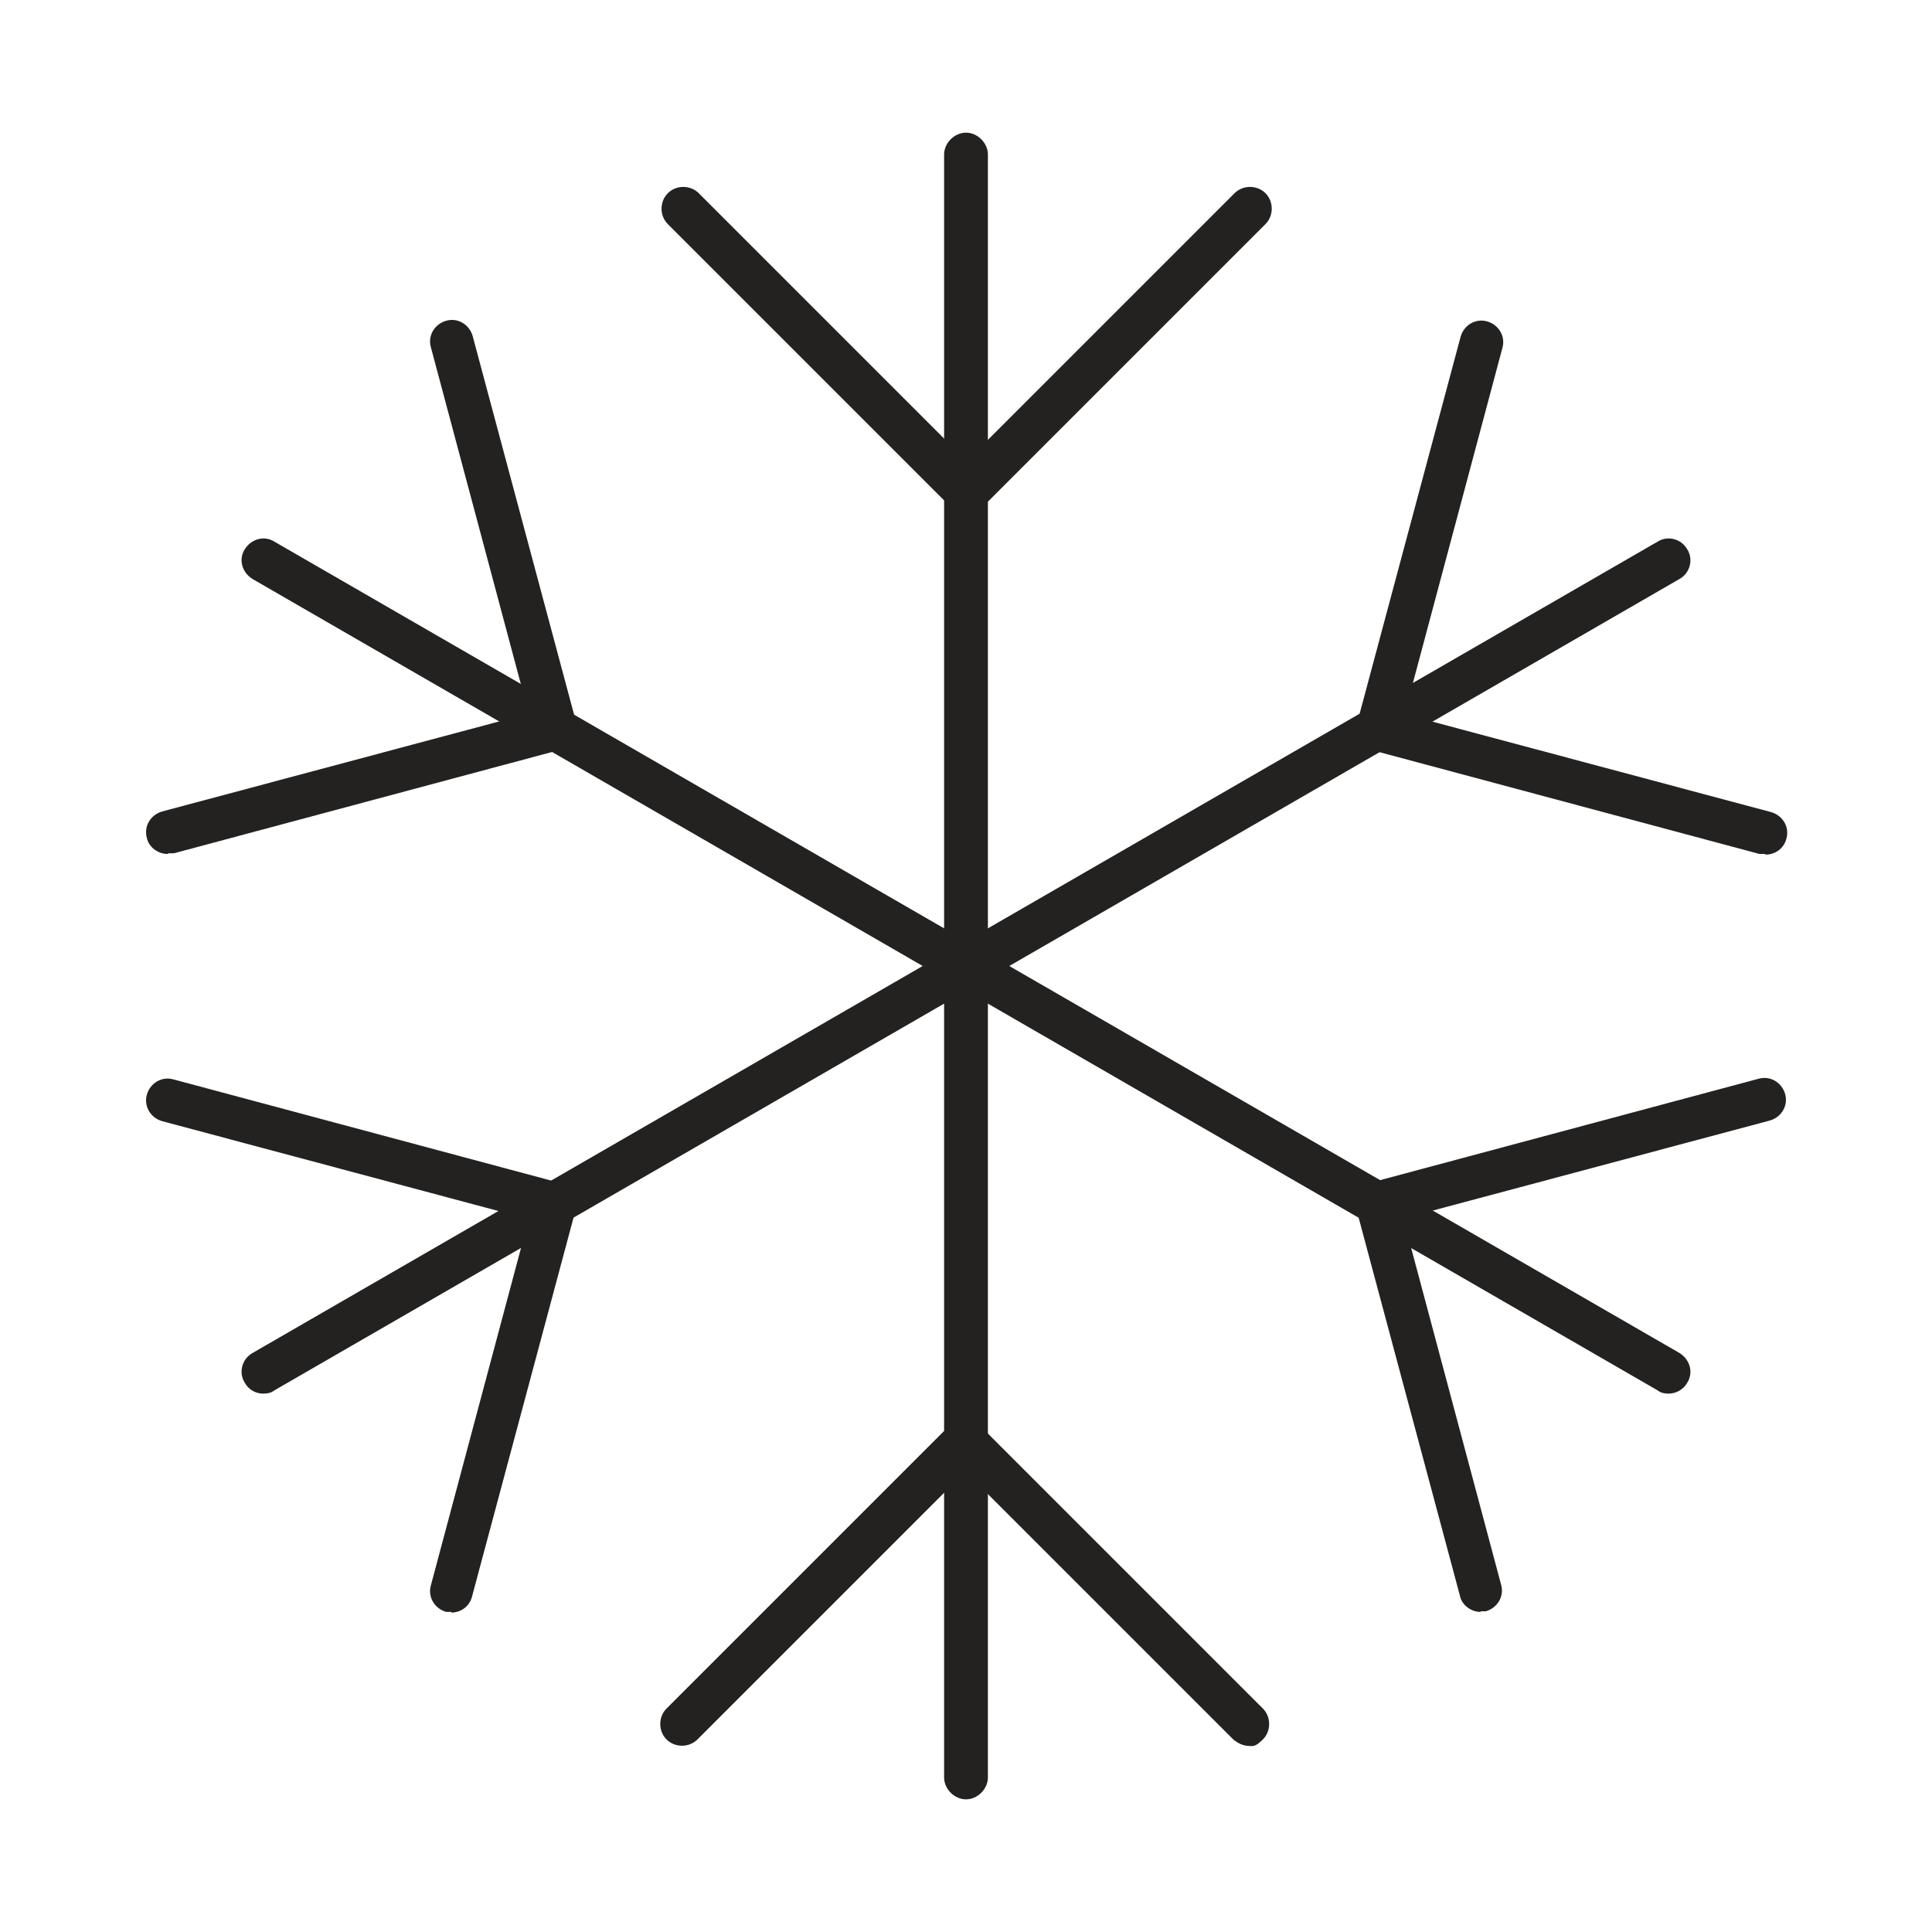
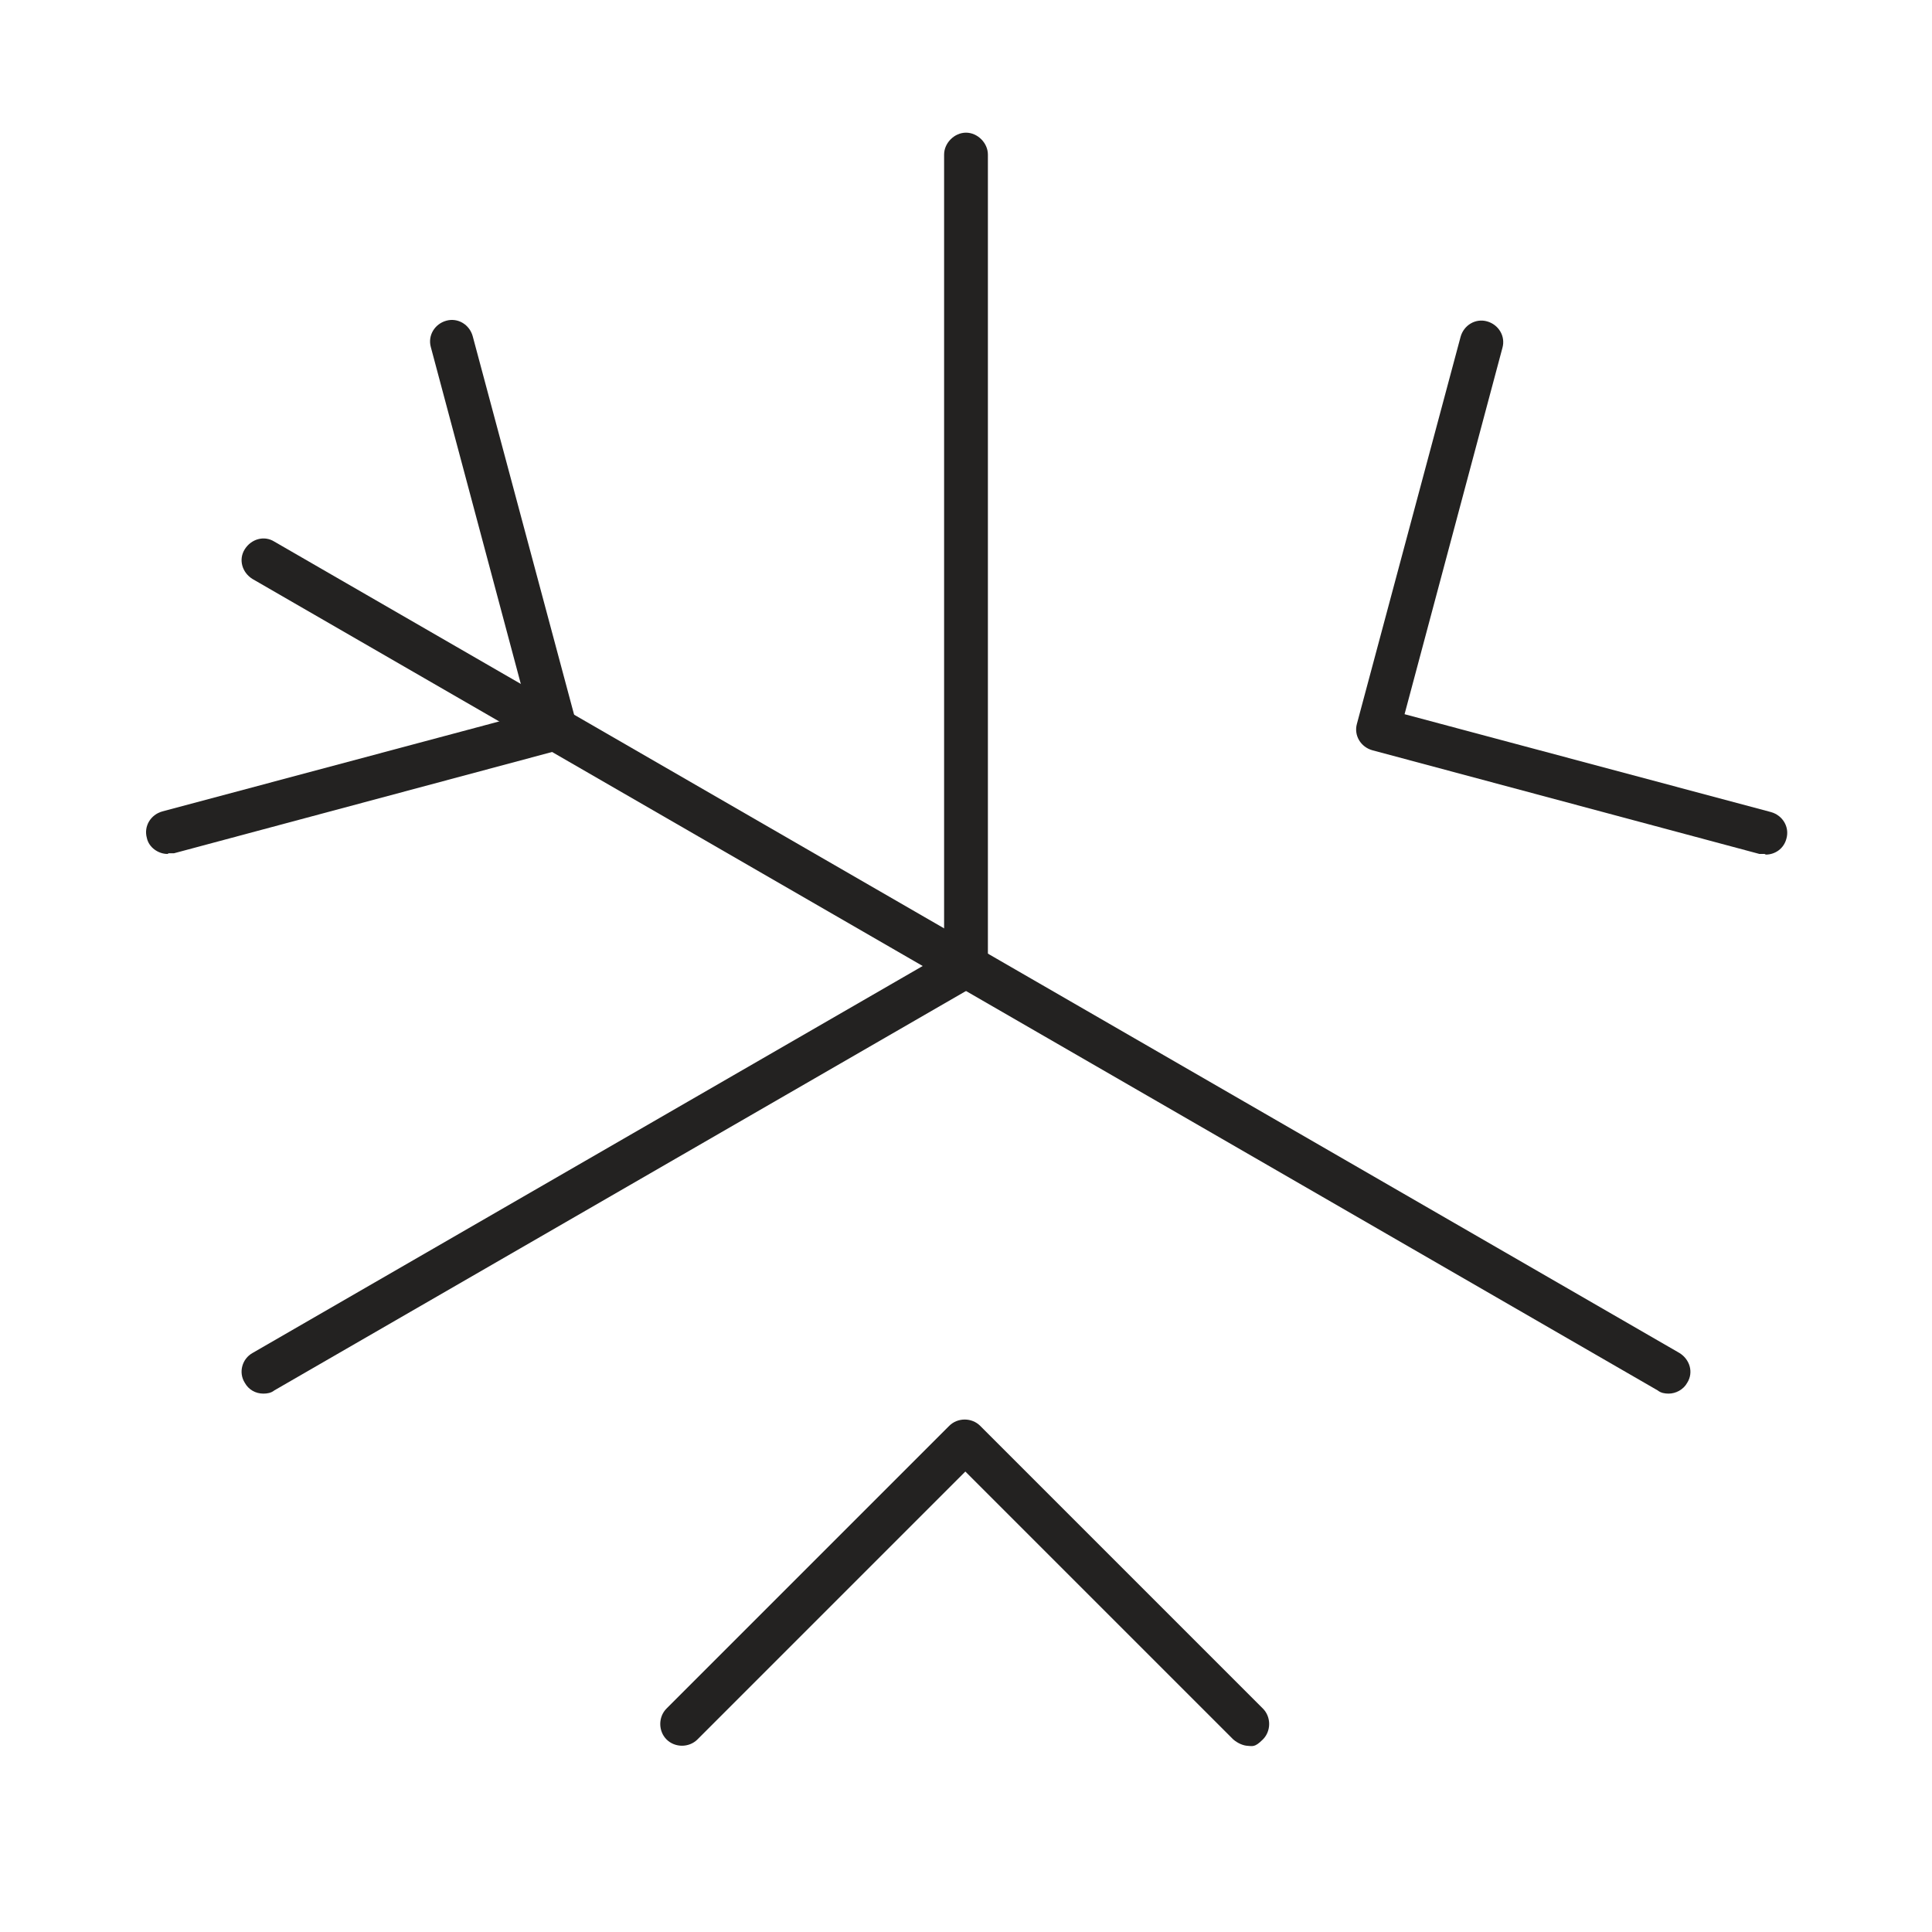
<svg xmlns="http://www.w3.org/2000/svg" id="Livello_1" viewBox="0 0 300 300">
  <path d="M150,153.4c-1.8,0-3.4-1.6-3.4-3.4V24c0-1.8,1.6-3.4,3.4-3.4s3.4,1.6,3.4,3.4v126c0,1.8-1.6,3.4-3.4,3.4Z" fill="#232221" />
-   <path d="M150,79.7c-.8,0-1.7-.4-2.4-1l-43.9-43.9c-1.3-1.3-1.3-3.5,0-4.8s3.5-1.3,4.8,0l41.6,41.6,41.6-41.6c1.3-1.3,3.5-1.3,4.8,0s1.3,3.5,0,4.8l-43.9,43.9c-.6.6-1.6,1-2.4,1h-.2Z" fill="#232221" />
-   <path d="M150,153.4c-.6,0-1.2-.1-1.7-.5l-109.1-63c-1.6-1-2.2-3-1.2-4.6s3-2.2,4.6-1.2l109.1,63c1.6,1,2.2,3,1.2,4.6-.6,1.1-1.8,1.7-2.9,1.7h0Z" fill="#232221" />
+   <path d="M150,153.4c-.6,0-1.2-.1-1.7-.5l-109.1-63c-1.6-1-2.2-3-1.2-4.6s3-2.2,4.6-1.2l109.1,63c1.6,1,2.2,3,1.2,4.6-.6,1.1-1.8,1.7-2.9,1.7Z" fill="#232221" />
  <path d="M26,132.6c-1.4,0-2.9-1-3.2-2.5-.5-1.8.6-3.6,2.4-4.1l56.9-15.2-15.2-56.9c-.5-1.8.6-3.6,2.4-4.1s3.6.6,4.1,2.4l16.1,60.1c.5,1.8-.6,3.6-2.4,4.1l-60.1,16.1h-.8,0Z" fill="#232221" />
  <path d="M40.9,216.4c-1.2,0-2.3-.6-2.9-1.7-1-1.6-.4-3.7,1.2-4.6l109.1-63c1.6-1,3.7-.4,4.6,1.2,1,1.6.4,3.7-1.2,4.6l-109.1,63c-.5.4-1.1.5-1.7.5h0Z" fill="#232221" />
-   <path d="M70.1,250.3h-.8c-1.8-.5-2.9-2.3-2.4-4.1l15.2-56.9-56.9-15.2c-1.8-.5-2.9-2.3-2.4-4.1s2.3-2.9,4.1-2.4l60.1,16.1c1.8.5,2.9,2.3,2.4,4.1l-16.1,60.1c-.4,1.6-1.8,2.5-3.2,2.5h0Z" fill="#232221" />
-   <path d="M150,279.4c-1.8,0-3.4-1.6-3.4-3.4v-126c0-1.8,1.6-3.4,3.4-3.4s3.4,1.6,3.4,3.4v126c0,1.8-1.6,3.4-3.4,3.4Z" fill="#232221" />
  <path d="M193.9,271.1c-.8,0-1.7-.4-2.4-1l-41.6-41.6-41.6,41.6c-1.3,1.3-3.5,1.3-4.8,0s-1.3-3.5,0-4.8l43.9-43.9c1.3-1.3,3.5-1.3,4.8,0l43.9,43.9c1.3,1.3,1.3,3.5,0,4.8s-1.6,1-2.4,1h.2Z" fill="#232221" />
  <path d="M259.1,216.4c-.6,0-1.2-.1-1.7-.5l-109.1-63c-1.6-1-2.2-3-1.2-4.6s3-2.2,4.6-1.2l109.1,63c1.6,1,2.2,3,1.2,4.6-.6,1.1-1.8,1.7-2.9,1.7h0Z" fill="#232221" />
-   <path d="M229.9,250.3c-1.4,0-2.9-1-3.2-2.5l-16.1-60.1c-.5-1.8.6-3.6,2.4-4.1l60.1-16.1c1.8-.5,3.6.6,4.1,2.4s-.6,3.6-2.4,4.1l-56.9,15.2,15.2,56.9c.5,1.8-.6,3.6-2.4,4.1h-.8Z" fill="#232221" />
-   <path d="M150,153.4c-1.2,0-2.3-.6-2.9-1.7-1-1.6-.4-3.7,1.2-4.6l109.1-63c1.6-1,3.7-.4,4.6,1.2,1,1.6.4,3.7-1.2,4.6l-109.1,63c-.5.4-1.1.5-1.7.5h0Z" fill="#232221" />
  <path d="M274,132.6h-.8l-60.1-16.1c-1.8-.5-2.9-2.3-2.4-4.1l16.1-60.1c.5-1.8,2.3-2.9,4.1-2.4s2.9,2.3,2.4,4.1l-15.2,56.9,56.9,15.2c1.8.5,2.9,2.3,2.4,4.1-.4,1.6-1.8,2.5-3.2,2.5h0Z" fill="#232221" />
</svg>